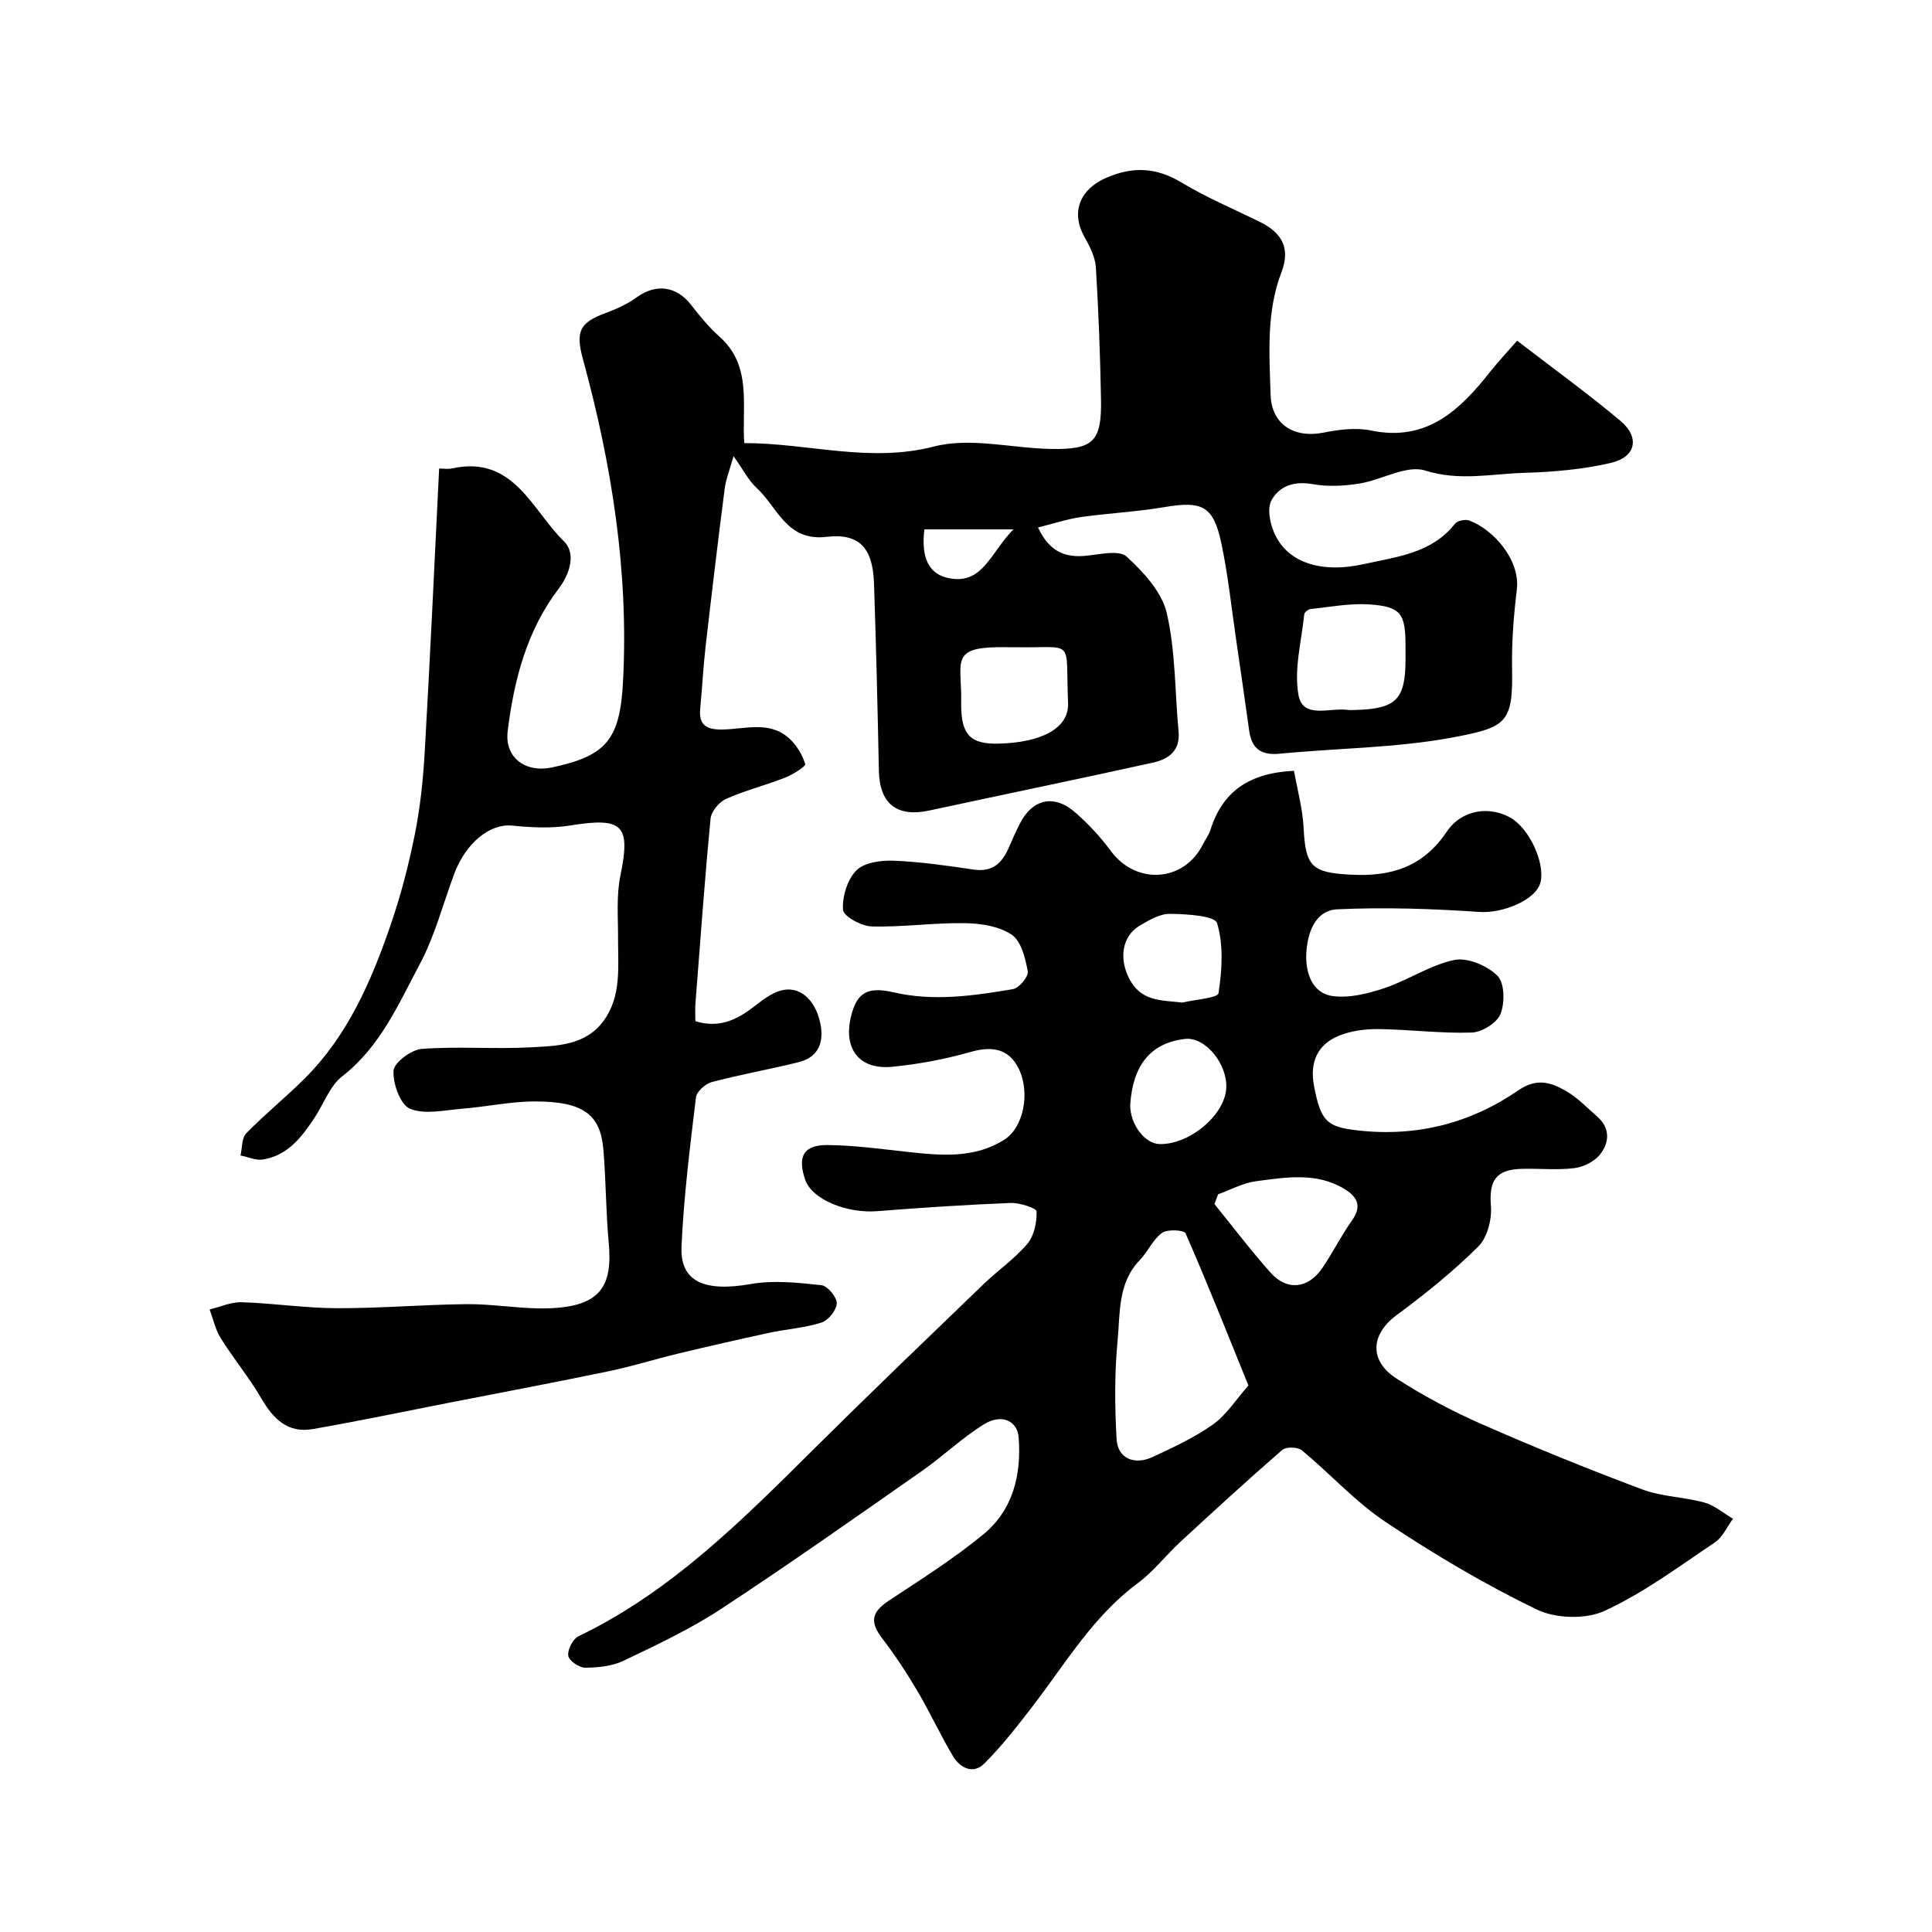
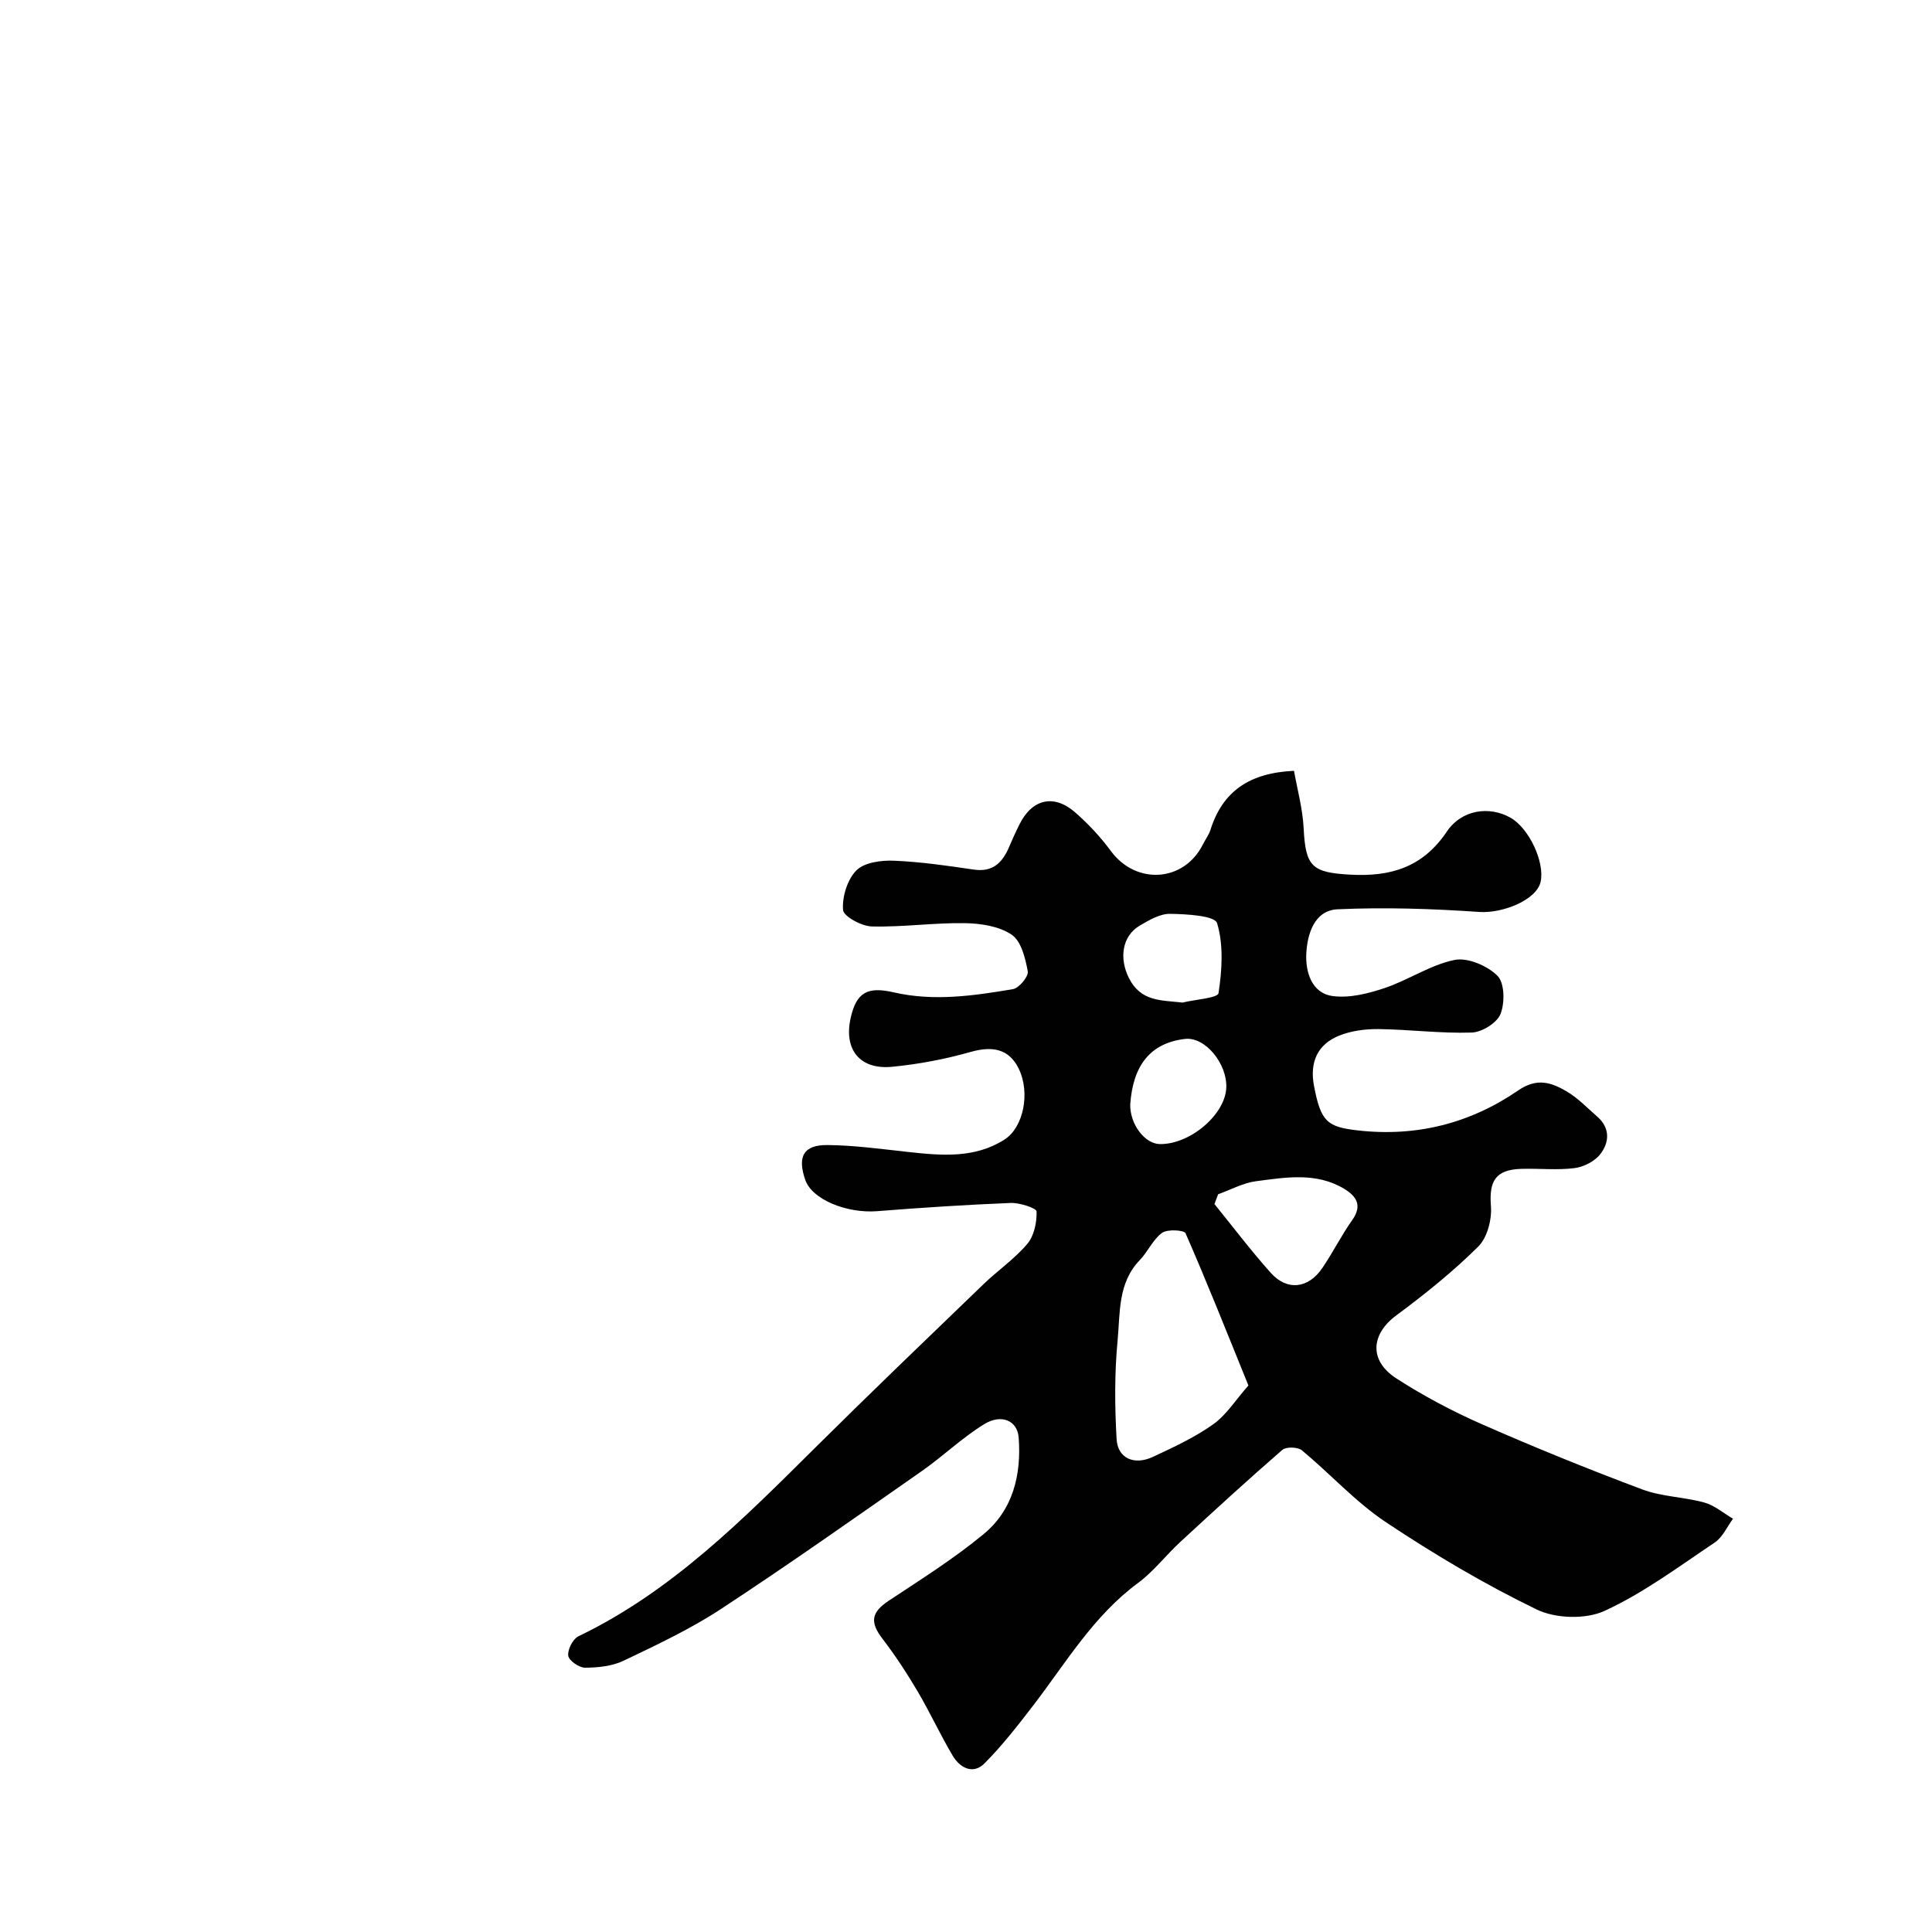
<svg xmlns="http://www.w3.org/2000/svg" enable-background="new 0 0 400 400" viewBox="0 0 400 400">
  <g fill="#010102">
-     <path d="m90.92 97c.76 0 1.78.18 2.72-.03 12.72-2.76 16.48 8.63 23.1 15.08 2.54 2.47 1.32 6.69-1.1 9.87-6.61 8.69-9.23 18.92-10.53 29.45-.68 5.5 3.7 8.68 9.16 7.52 11.3-2.39 14.09-5.79 14.72-17.79 1.2-22.73-2.33-44.88-8.29-66.71-1.57-5.74-.74-7.58 4.68-9.58 2.26-.83 4.54-1.87 6.48-3.28 3.93-2.84 8.18-2.31 11.17 1.53 1.83 2.34 3.73 4.69 5.94 6.65 6.8 6.05 4.59 14.21 5.12 22.03 13.24-.02 25.87 4.17 39.31.7 7.52-1.94 16.09.36 24.2.51 8.8.16 10.51-1.53 10.35-10.3-.17-9.09-.5-18.19-1.06-27.27-.13-2.14-1.24-4.34-2.33-6.26-2.9-5.11-1.04-9.87 4.35-12.25 5.59-2.48 10.51-2.23 15.79.96 5.17 3.12 10.8 5.47 16.23 8.16 4.44 2.19 6.3 5.38 4.39 10.35-3.17 8.25-2.52 16.91-2.25 25.46.19 6.08 4.9 8.97 10.9 7.78 3.21-.64 6.73-1.1 9.86-.45 11.55 2.39 18.37-4.17 24.68-12.14 1.8-2.28 3.81-4.4 5.6-6.45 7.73 5.95 14.76 11.03 21.39 16.6 4.05 3.4 3.22 7.49-1.95 8.69-5.86 1.37-11.99 1.89-18.02 2.07-6.77.2-13.4 1.75-20.47-.48-3.87-1.22-9.01 1.97-13.65 2.7-3.15.5-6.52.68-9.63.12-3.79-.69-6.88.35-8.53 3.33-.91 1.63-.34 4.6.49 6.58 2.65 6.33 9.72 8.63 18.69 6.63 6.83-1.52 13.98-2.22 18.81-8.35.5-.63 2.13-.97 2.94-.67 5 1.85 10.62 8.13 9.86 14.38-.66 5.39-1.08 10.86-.98 16.28.2 11.25-1.12 12.16-12.29 14.26-11.74 2.2-23.89 2.2-35.84 3.37-3.89.38-5.8-1.09-6.31-4.82-.85-6.15-1.74-12.29-2.64-18.43-.97-6.62-1.67-13.3-3.01-19.84-1.69-8.25-3.9-9.33-12.07-7.94-5.65.96-11.41 1.22-17.08 2.03-2.92.42-5.77 1.38-8.91 2.16 2.43 5.17 5.76 6.3 10.12 5.84 2.78-.3 6.7-1.21 8.23.19 3.49 3.21 7.3 7.33 8.31 11.7 1.83 7.93 1.67 16.32 2.44 24.5.38 4.06-2.13 5.76-5.37 6.47-15.39 3.39-30.83 6.58-46.23 9.9-6.74 1.45-10.31-1.4-10.45-8.26-.26-12.93-.57-25.87-1.01-38.8-.25-7.26-2.99-10.4-9.82-9.6-8.32.98-10.14-6.17-14.49-10.14-1.64-1.5-2.7-3.65-4.77-6.57-.78 2.81-1.58 4.77-1.84 6.8-1.4 10.88-2.7 21.77-3.95 32.67-.49 4.25-.69 8.53-1.11 12.78-.32 3.3 1.14 4.35 4.35 4.35 4.73 0 9.86-1.92 14.01 1.78 1.55 1.38 2.78 3.4 3.38 5.36.15.49-2.58 2.2-4.19 2.83-4.02 1.58-8.26 2.64-12.19 4.39-1.43.64-3.06 2.58-3.21 4.06-1.23 12.77-2.15 25.57-3.14 38.36-.09 1.14-.01 2.29-.01 3.6 4.78 1.49 8.45-.18 11.97-2.89 1.78-1.36 3.68-2.9 5.77-3.46 3.77-1.02 7.03 1.76 8.11 6.71.82 3.79-.21 7.07-4.43 8.12-5.99 1.49-12.08 2.56-18.05 4.14-1.32.35-3.11 1.97-3.25 3.17-1.23 10.26-2.53 20.54-2.99 30.85-.33 7.37 4.8 9.46 14.39 7.78 4.71-.83 9.73-.27 14.56.24 1.26.13 3.22 2.46 3.19 3.74-.03 1.41-1.74 3.55-3.15 4-3.52 1.12-7.32 1.36-10.96 2.15-6.32 1.36-12.62 2.81-18.91 4.32-4.73 1.14-9.38 2.61-14.14 3.6-10.99 2.28-22.03 4.37-33.05 6.52-9.43 1.85-18.84 3.82-28.31 5.47-5.14.89-8.15-2.12-10.61-6.35-2.51-4.32-5.74-8.21-8.4-12.45-1.11-1.78-1.56-3.97-2.31-5.97 2.22-.53 4.45-1.57 6.64-1.5 6.58.21 13.15 1.22 19.73 1.24 8.93.03 17.86-.75 26.8-.84 5.1-.05 10.2.84 15.3.88 12.67.09 15-4.6 14.15-13.72-.6-6.41-.55-12.88-1.11-19.29-.63-7.18-4.23-9.82-14.08-9.84-5.05-.01-10.1 1.11-15.16 1.51-3.63.29-7.71 1.27-10.78 0-2.01-.83-3.58-5.21-3.41-7.88.11-1.69 3.68-4.35 5.86-4.51 7.46-.56 15 .08 22.48-.32 5.46-.29 11.38-.36 15.12-5.45 3.78-5.14 3-11.22 3.02-17.12.02-4.34-.38-8.8.49-12.99 2.16-10.48.53-12.14-10.42-10.37-3.92.64-8.06.41-12.05.02-4.49-.44-9.53 3.51-11.95 10.02-2.32 6.25-4.01 12.84-7.12 18.67-4.42 8.29-8.19 17.11-16.07 23.23-2.55 1.98-3.79 5.64-5.67 8.5-2.66 4.03-5.57 7.88-10.72 8.71-1.47.24-3.1-.53-4.66-.83.37-1.56.24-3.62 1.21-4.61 3.86-3.96 8.2-7.45 12.11-11.36 8.92-8.9 13.78-20.17 17.78-31.8 2.11-6.14 3.75-12.48 5.02-18.85 1.12-5.6 1.71-11.35 2.03-17.06 1.11-19.25 1.99-38.58 2.98-58.55zm200.08 39.4c0-.83 0-1.66 0-2.49 0-6.9-.9-8.31-7.46-8.77-4.03-.28-8.14.53-12.2.95-.49.05-1.27.68-1.31 1.1-.57 5.6-2.17 11.42-1.18 16.76.93 5 6.6 2.48 10.24 3.03.49.07.99.02 1.49.01 8.52-.23 10.42-2.16 10.42-10.59zm-92 6.99v2.5c.01 6.16 1.83 8.22 7.76 8.07 8.66-.22 14.6-3.05 14.37-8.45-.6-13.75 1.72-11.25-11.21-11.51-.5-.01-1 .01-1.5 0-10.98-.19-9.65 2.24-9.42 9.39zm10.81-33.79c-7.04 0-12.73 0-18.43 0-.69 5.83.82 9.45 5.49 10.18 6.65 1.05 8.23-5.36 12.94-10.18z" />
-     <path d="m267.91 159.59c.67 3.8 1.8 7.86 2 11.96.4 7.91 1.75 9.11 9.7 9.54 8.33.45 14.95-1.52 19.92-8.89 3.14-4.66 8.9-5.35 13.22-2.89 3.82 2.17 7.11 9.18 6.22 13.25-.83 3.8-7.93 6.58-12.68 6.25-9.77-.67-19.61-1-29.37-.55-4.84.22-6.29 5.24-6.47 9.27-.16 3.67 1.09 8.13 5.52 8.7 3.47.45 7.33-.53 10.74-1.68 4.91-1.65 9.43-4.78 14.42-5.8 2.73-.56 6.8 1.19 8.9 3.27 1.49 1.48 1.55 5.6.64 7.91-.73 1.85-3.85 3.78-5.97 3.85-6.42.21-12.86-.64-19.29-.72-2.73-.03-5.65.35-8.16 1.36-4.53 1.83-6.12 5.56-5.2 10.39 1.41 7.45 2.73 8.51 9.08 9.23 12.17 1.38 23.31-1.48 33.23-8.3 3.85-2.64 6.79-1.63 9.88.15 2.38 1.37 4.36 3.47 6.46 5.3 2.71 2.37 2.51 5.35.61 7.78-1.16 1.49-3.44 2.64-5.35 2.88-3.61.45-7.32.04-10.98.15-5.35.16-6.71 2.52-6.3 7.7.22 2.77-.75 6.54-2.63 8.4-5.22 5.17-11.01 9.83-16.93 14.21-5.28 3.9-5.76 9.38 0 13.09 5.59 3.6 11.53 6.76 17.62 9.44 10.96 4.82 22.07 9.33 33.28 13.53 4.05 1.52 8.65 1.55 12.86 2.72 2.12.59 3.96 2.2 5.92 3.35-1.24 1.67-2.15 3.83-3.78 4.92-7.45 4.99-14.74 10.45-22.82 14.16-3.9 1.79-10.13 1.6-14.04-.29-10.79-5.23-21.2-11.4-31.2-18.06-6.31-4.2-11.53-10.02-17.42-14.9-.85-.7-3.27-.77-4.06-.08-7.16 6.22-14.16 12.63-21.13 19.07-2.99 2.76-5.51 6.1-8.75 8.49-9.2 6.79-14.88 16.47-21.64 25.29-3.2 4.17-6.45 8.35-10.14 12.06-2.34 2.35-5.05.94-6.55-1.56-2.59-4.34-4.7-8.98-7.27-13.33-2.23-3.78-4.65-7.48-7.32-10.96-2.63-3.44-2.27-5.45 1.33-7.84 6.67-4.41 13.47-8.7 19.62-13.77 6.11-5.04 7.87-12.33 7.27-20.04-.27-3.48-3.56-4.95-7.17-2.72-4.56 2.81-8.49 6.63-12.91 9.71-13.77 9.62-27.5 19.32-41.54 28.53-6.34 4.16-13.3 7.43-20.16 10.71-2.37 1.14-5.3 1.43-7.98 1.45-1.23.01-3.35-1.46-3.49-2.48-.17-1.26.95-3.47 2.1-4.02 19.4-9.33 34.21-24.35 49.19-39.21 11.44-11.35 23.07-22.5 34.68-33.69 2.97-2.86 6.45-5.24 9.08-8.36 1.41-1.67 1.98-4.46 1.91-6.71-.02-.67-3.51-1.83-5.37-1.75-9.21.37-18.42.97-27.61 1.7-6.37.5-13.52-2.44-14.91-6.48-1.67-4.81-.37-7.26 4.6-7.21 5.57.05 11.13.82 16.69 1.43 6.89.75 13.78 1.39 19.98-2.58 3.89-2.49 5.39-9.66 2.9-14.72-2.02-4.09-5.49-4.67-9.92-3.41-5.31 1.51-10.82 2.55-16.31 3.08-6.68.63-10-3.62-8.54-10.11 1.19-5.32 3.5-6.56 8.94-5.3 8.24 1.9 16.5.71 24.66-.67 1.27-.21 3.26-2.63 3.07-3.68-.5-2.72-1.35-6.25-3.33-7.59-2.61-1.77-6.41-2.34-9.72-2.39-6.42-.1-12.87.85-19.28.68-2.12-.06-5.83-2.1-5.92-3.43-.19-2.72.88-6.27 2.76-8.17 1.64-1.65 5.12-2.12 7.74-2.01 5.54.22 11.08 1.03 16.58 1.84 3.86.56 5.86-1.36 7.24-4.54.71-1.65 1.44-3.3 2.25-4.9 2.61-5.18 7.09-6.25 11.49-2.41 2.72 2.38 5.25 5.09 7.39 8 5.22 7.08 15.13 6.46 19.05-1.35.51-1.03 1.24-1.98 1.58-3.05 2.5-7.94 8.05-11.78 17.29-12.2zm-9.44 127.26c-4.54-11.2-8.6-21.43-13.01-31.51-.3-.68-3.77-.89-4.87-.09-1.9 1.38-2.92 3.89-4.61 5.64-4.57 4.73-4.05 10.92-4.59 16.62-.65 6.77-.6 13.66-.21 20.45.23 3.99 3.66 5.48 7.54 3.66 4.27-2 8.63-4.01 12.44-6.72 2.75-1.95 4.67-5.06 7.31-8.05zm-6.27-39.59c-.25.68-.51 1.35-.76 2.03 3.87 4.76 7.57 9.67 11.65 14.23 3.4 3.8 7.78 3.29 10.69-1 2.19-3.22 3.93-6.74 6.18-9.91 2.18-3.06.83-4.98-1.68-6.49-5.78-3.47-12.1-2.36-18.24-1.56-2.69.35-5.23 1.77-7.84 2.7zm-7.38-39.69c2.6-.63 7.3-.94 7.46-1.94.73-4.78 1.07-10-.3-14.51-.47-1.54-6.32-1.87-9.73-1.92-2.08-.03-4.33 1.29-6.25 2.42-3.78 2.22-4.28 6.9-2.26 10.89 2.49 4.92 6.68 4.54 11.08 5.06zm-10.82 21.14c-.05 4.07 3.02 8.13 6.16 8.16 6.25.07 13.5-6.1 13.73-11.67.2-4.95-4.34-10.59-8.56-10.1-7.12.84-10.78 5.43-11.33 13.61z" />
+     <path d="m267.91 159.59c.67 3.8 1.8 7.86 2 11.96.4 7.91 1.75 9.11 9.7 9.54 8.33.45 14.95-1.52 19.92-8.89 3.14-4.66 8.9-5.35 13.22-2.89 3.82 2.17 7.11 9.18 6.22 13.25-.83 3.8-7.93 6.58-12.68 6.25-9.77-.67-19.61-1-29.37-.55-4.84.22-6.29 5.24-6.47 9.27-.16 3.67 1.09 8.13 5.52 8.7 3.47.45 7.33-.53 10.74-1.68 4.91-1.65 9.43-4.78 14.42-5.8 2.73-.56 6.8 1.19 8.9 3.27 1.49 1.48 1.55 5.6.64 7.91-.73 1.85-3.85 3.78-5.97 3.85-6.42.21-12.86-.64-19.29-.72-2.73-.03-5.65.35-8.16 1.36-4.53 1.83-6.12 5.56-5.2 10.39 1.41 7.45 2.73 8.51 9.08 9.23 12.17 1.38 23.31-1.48 33.23-8.3 3.85-2.64 6.79-1.63 9.88.15 2.38 1.37 4.36 3.47 6.46 5.3 2.71 2.37 2.51 5.35.61 7.78-1.16 1.49-3.44 2.64-5.35 2.88-3.61.45-7.32.04-10.98.15-5.35.16-6.71 2.52-6.3 7.7.22 2.77-.75 6.54-2.63 8.4-5.22 5.17-11.01 9.83-16.93 14.21-5.28 3.9-5.76 9.38 0 13.09 5.59 3.6 11.53 6.76 17.62 9.44 10.96 4.82 22.07 9.33 33.28 13.53 4.05 1.52 8.65 1.55 12.86 2.72 2.12.59 3.96 2.2 5.92 3.35-1.24 1.67-2.15 3.83-3.78 4.92-7.45 4.99-14.74 10.45-22.82 14.16-3.9 1.79-10.13 1.6-14.04-.29-10.79-5.23-21.2-11.4-31.2-18.06-6.31-4.2-11.53-10.02-17.42-14.9-.85-.7-3.27-.77-4.06-.08-7.16 6.22-14.16 12.63-21.13 19.07-2.99 2.76-5.51 6.1-8.75 8.49-9.2 6.79-14.88 16.47-21.64 25.29-3.2 4.17-6.45 8.35-10.14 12.06-2.34 2.35-5.05.94-6.55-1.56-2.59-4.34-4.7-8.98-7.27-13.33-2.23-3.78-4.65-7.48-7.32-10.96-2.63-3.44-2.27-5.45 1.33-7.84 6.67-4.41 13.47-8.7 19.62-13.77 6.11-5.04 7.87-12.33 7.27-20.04-.27-3.48-3.56-4.95-7.17-2.72-4.56 2.81-8.49 6.63-12.91 9.71-13.77 9.62-27.5 19.32-41.54 28.53-6.34 4.16-13.3 7.43-20.16 10.71-2.37 1.14-5.3 1.43-7.98 1.45-1.23.01-3.35-1.46-3.49-2.48-.17-1.26.95-3.47 2.1-4.02 19.4-9.33 34.21-24.35 49.19-39.21 11.44-11.35 23.07-22.5 34.68-33.69 2.97-2.86 6.45-5.24 9.08-8.36 1.41-1.67 1.98-4.46 1.91-6.71-.02-.67-3.51-1.83-5.37-1.75-9.21.37-18.42.97-27.61 1.7-6.37.5-13.52-2.44-14.91-6.48-1.67-4.81-.37-7.26 4.6-7.21 5.57.05 11.13.82 16.69 1.43 6.89.75 13.78 1.39 19.98-2.58 3.89-2.49 5.39-9.66 2.9-14.72-2.02-4.09-5.49-4.67-9.92-3.41-5.31 1.51-10.82 2.55-16.31 3.08-6.68.63-10-3.62-8.54-10.11 1.19-5.32 3.5-6.56 8.94-5.3 8.24 1.9 16.5.71 24.66-.67 1.27-.21 3.26-2.63 3.07-3.68-.5-2.72-1.35-6.25-3.33-7.59-2.61-1.77-6.41-2.34-9.72-2.39-6.42-.1-12.87.85-19.28.68-2.12-.06-5.83-2.1-5.92-3.43-.19-2.72.88-6.27 2.76-8.17 1.64-1.65 5.12-2.12 7.74-2.01 5.54.22 11.08 1.03 16.58 1.84 3.86.56 5.86-1.36 7.24-4.54.71-1.65 1.44-3.3 2.25-4.9 2.61-5.18 7.09-6.25 11.49-2.41 2.72 2.38 5.25 5.09 7.39 8 5.22 7.08 15.13 6.46 19.05-1.35.51-1.03 1.24-1.98 1.58-3.05 2.5-7.94 8.05-11.78 17.29-12.2zm-9.44 127.26c-4.54-11.2-8.6-21.43-13.01-31.51-.3-.68-3.77-.89-4.87-.09-1.9 1.38-2.92 3.89-4.61 5.64-4.57 4.73-4.05 10.92-4.59 16.62-.65 6.77-.6 13.66-.21 20.45.23 3.99 3.66 5.48 7.54 3.66 4.27-2 8.63-4.01 12.44-6.72 2.75-1.95 4.67-5.06 7.31-8.05zm-6.27-39.59c-.25.68-.51 1.35-.76 2.03 3.87 4.76 7.57 9.67 11.65 14.23 3.4 3.8 7.78 3.29 10.69-1 2.19-3.22 3.93-6.74 6.18-9.91 2.18-3.06.83-4.98-1.68-6.49-5.78-3.47-12.1-2.36-18.24-1.56-2.69.35-5.23 1.77-7.84 2.7m-7.38-39.69c2.6-.63 7.3-.94 7.46-1.94.73-4.78 1.07-10-.3-14.51-.47-1.54-6.32-1.87-9.73-1.92-2.08-.03-4.33 1.29-6.25 2.42-3.78 2.22-4.28 6.9-2.26 10.89 2.49 4.92 6.68 4.54 11.08 5.06zm-10.82 21.14c-.05 4.07 3.02 8.13 6.16 8.16 6.25.07 13.5-6.1 13.73-11.67.2-4.95-4.34-10.59-8.56-10.1-7.12.84-10.78 5.43-11.33 13.61z" />
  </g>
</svg>